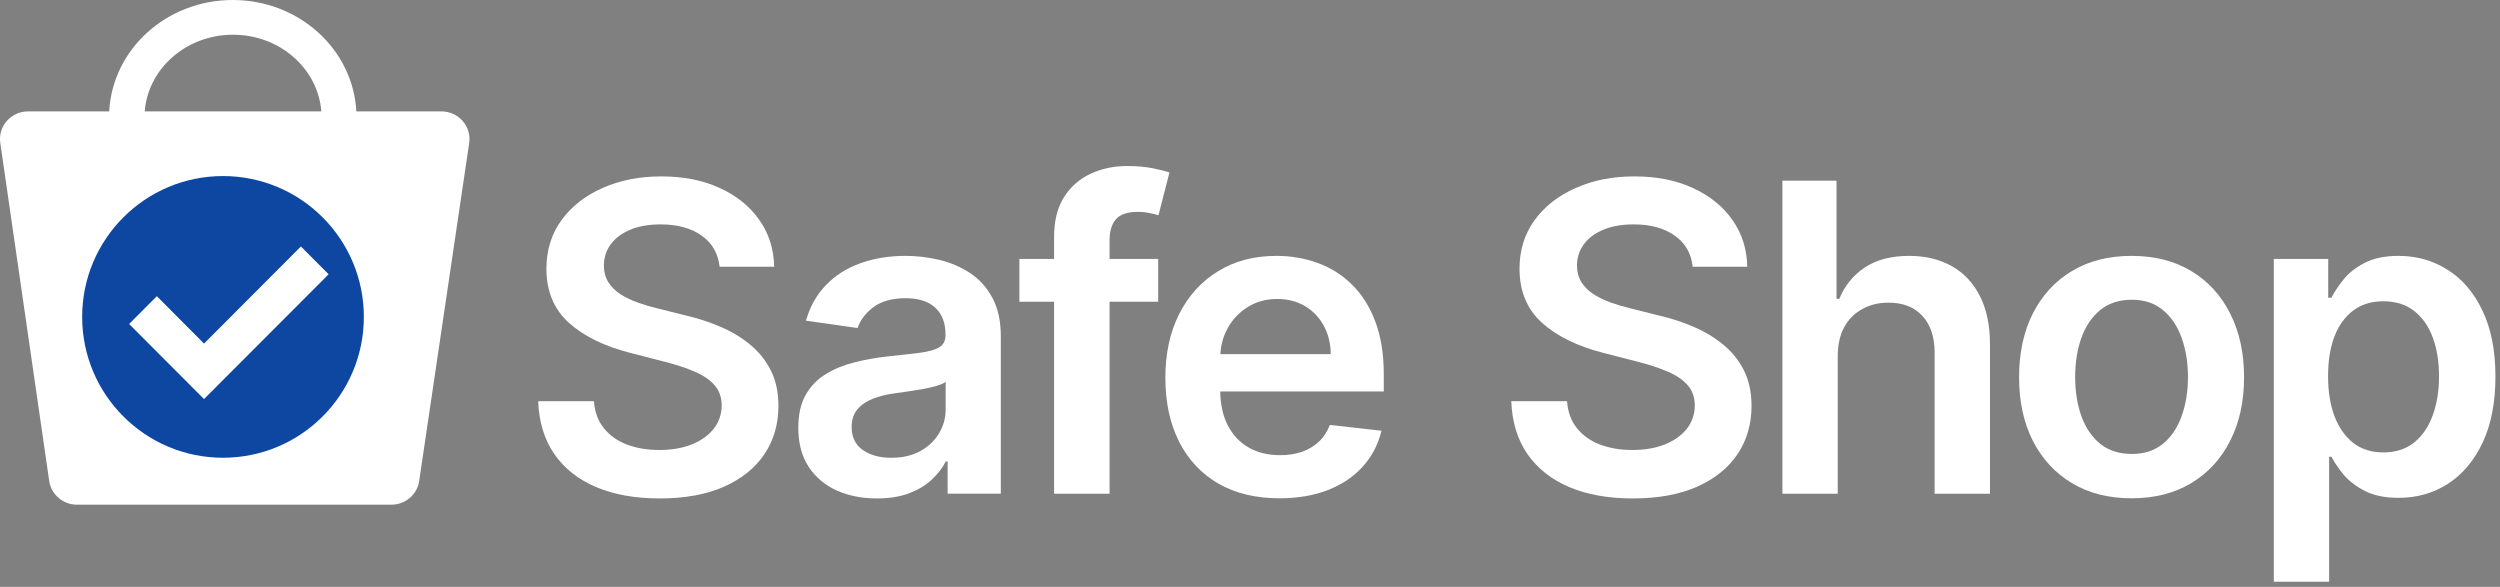
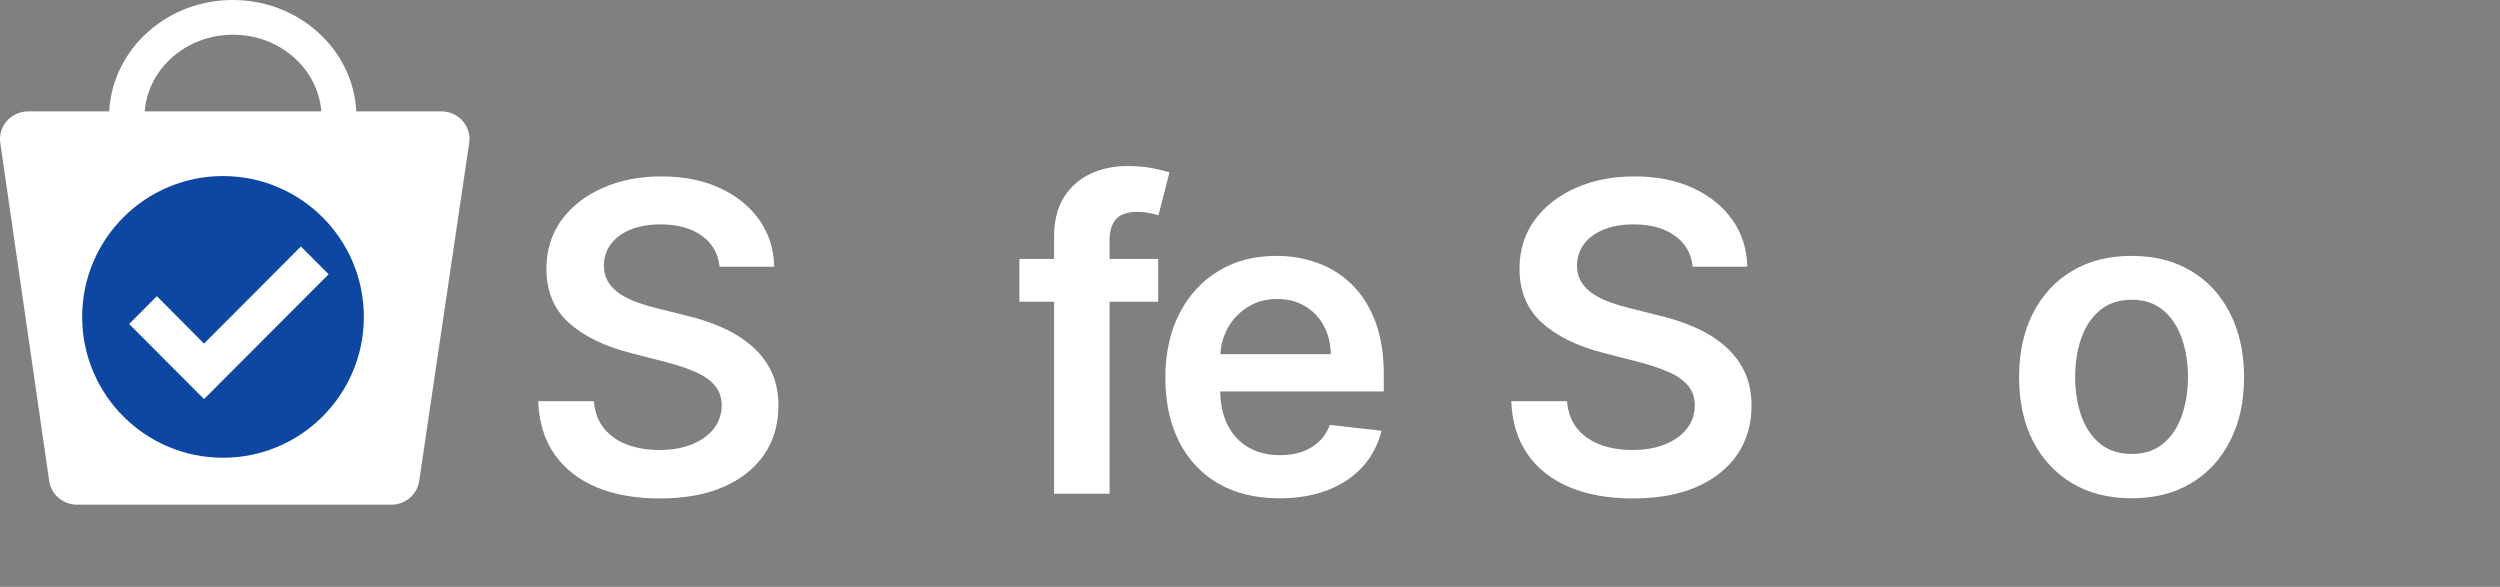
<svg xmlns="http://www.w3.org/2000/svg" width="213" height="50" viewBox="0 0 213 50" fill="none">
  <rect x="0" y="0" width="213" height="50" fill="#808080" stroke="none" />
-   <path d="M193.729 49.564V22.061H198.364V25.369H198.638C198.881 24.883 199.224 24.366 199.667 23.819C200.109 23.264 200.708 22.791 201.464 22.4C202.219 22 203.183 21.801 204.355 21.801C205.9 21.801 207.293 22.196 208.535 22.986C209.785 23.767 210.774 24.926 211.504 26.463C212.242 27.991 212.611 29.866 212.611 32.088C212.611 34.285 212.25 36.151 211.53 37.688C210.809 39.224 209.828 40.396 208.587 41.204C207.345 42.011 205.939 42.415 204.368 42.415C203.222 42.415 202.271 42.224 201.516 41.842C200.76 41.46 200.153 41 199.693 40.461C199.241 39.914 198.89 39.398 198.638 38.912H198.443V49.564H193.729ZM198.351 32.062C198.351 33.356 198.534 34.489 198.898 35.461C199.272 36.433 199.805 37.193 200.5 37.74C201.203 38.278 202.054 38.547 203.052 38.547C204.094 38.547 204.967 38.269 205.67 37.714C206.373 37.15 206.903 36.381 207.258 35.409C207.623 34.428 207.805 33.312 207.805 32.062C207.805 30.821 207.627 29.718 207.271 28.755C206.916 27.791 206.386 27.036 205.683 26.489C204.98 25.942 204.103 25.668 203.052 25.668C202.045 25.668 201.19 25.933 200.487 26.463C199.784 26.992 199.25 27.735 198.885 28.689C198.529 29.644 198.351 30.769 198.351 32.062Z" fill="white" />
  <path d="M181.61 42.454C179.656 42.454 177.963 42.024 176.531 41.165C175.099 40.305 173.987 39.103 173.197 37.557C172.416 36.012 172.025 34.206 172.025 32.14C172.025 30.074 172.416 28.264 173.197 26.71C173.987 25.156 175.099 23.949 176.531 23.09C177.963 22.23 179.656 21.801 181.61 21.801C183.563 21.801 185.256 22.23 186.688 23.09C188.121 23.949 189.228 25.156 190.009 26.71C190.799 28.264 191.194 30.074 191.194 32.14C191.194 34.206 190.799 36.012 190.009 37.557C189.228 39.103 188.121 40.305 186.688 41.165C185.256 42.024 183.563 42.454 181.61 42.454ZM181.636 38.677C182.695 38.677 183.58 38.387 184.292 37.805C185.004 37.215 185.534 36.425 185.881 35.435C186.237 34.445 186.415 33.343 186.415 32.127C186.415 30.903 186.237 29.796 185.881 28.807C185.534 27.808 185.004 27.014 184.292 26.424C183.58 25.833 182.695 25.538 181.636 25.538C180.551 25.538 179.648 25.833 178.927 26.424C178.215 27.014 177.681 27.808 177.325 28.807C176.978 29.796 176.804 30.903 176.804 32.127C176.804 33.343 176.978 34.445 177.325 35.435C177.681 36.425 178.215 37.215 178.927 37.805C179.648 38.387 180.551 38.677 181.636 38.677Z" fill="white" />
-   <path d="M156.575 30.344V42.064H151.861V15.395H156.471V25.461H156.706C157.174 24.332 157.899 23.442 158.88 22.791C159.87 22.131 161.129 21.801 162.657 21.801C164.046 21.801 165.257 22.092 166.29 22.674C167.323 23.256 168.122 24.106 168.686 25.226C169.259 26.346 169.545 27.713 169.545 29.328V42.064H164.831V30.057C164.831 28.712 164.484 27.666 163.79 26.919C163.104 26.164 162.14 25.786 160.899 25.786C160.065 25.786 159.319 25.968 158.659 26.333C158.008 26.689 157.496 27.206 157.122 27.883C156.758 28.56 156.575 29.38 156.575 30.344Z" fill="white" />
  <path d="M144.217 22.725C144.095 21.588 143.583 20.703 142.68 20.069C141.786 19.435 140.623 19.118 139.19 19.118C138.183 19.118 137.32 19.27 136.599 19.574C135.879 19.878 135.327 20.29 134.945 20.811C134.563 21.332 134.368 21.927 134.359 22.595C134.359 23.151 134.485 23.633 134.737 24.041C134.997 24.449 135.349 24.796 135.792 25.082C136.234 25.36 136.725 25.595 137.263 25.785C137.801 25.977 138.344 26.137 138.891 26.267L141.391 26.892C142.398 27.127 143.366 27.444 144.295 27.843C145.233 28.242 146.07 28.746 146.808 29.354C147.555 29.961 148.145 30.695 148.579 31.554C149.013 32.414 149.23 33.421 149.23 34.575C149.23 36.138 148.831 37.514 148.032 38.703C147.234 39.884 146.079 40.809 144.569 41.477C143.067 42.137 141.248 42.467 139.112 42.467C137.037 42.467 135.236 42.146 133.708 41.503C132.189 40.861 131 39.923 130.14 38.69C129.289 37.458 128.829 35.956 128.76 34.185H133.513C133.582 35.114 133.869 35.886 134.372 36.503C134.876 37.119 135.531 37.579 136.339 37.883C137.155 38.187 138.066 38.339 139.073 38.339C140.124 38.339 141.044 38.183 141.834 37.87C142.633 37.549 143.258 37.106 143.709 36.542C144.161 35.969 144.391 35.3 144.399 34.536C144.391 33.842 144.187 33.269 143.787 32.818C143.388 32.357 142.828 31.975 142.107 31.672C141.396 31.359 140.562 31.081 139.607 30.838L136.573 30.057C134.377 29.492 132.64 28.637 131.364 27.491C130.097 26.337 129.463 24.805 129.463 22.895C129.463 21.323 129.888 19.947 130.739 18.767C131.599 17.586 132.766 16.67 134.242 16.019C135.718 15.359 137.389 15.029 139.256 15.029C141.148 15.029 142.806 15.359 144.23 16.019C145.662 16.67 146.787 17.577 147.603 18.741C148.419 19.895 148.84 21.224 148.866 22.725H144.217Z" fill="white" />
  <path d="M109.004 42.454C106.998 42.454 105.266 42.037 103.808 41.204C102.358 40.362 101.242 39.172 100.461 37.636C99.68 36.09 99.289 34.272 99.289 32.179C99.289 30.122 99.68 28.316 100.461 26.762C101.251 25.2 102.354 23.984 103.769 23.116C105.184 22.239 106.846 21.801 108.756 21.801C109.989 21.801 111.152 22 112.246 22.4C113.349 22.791 114.321 23.398 115.163 24.223C116.014 25.048 116.682 26.098 117.168 27.374C117.655 28.642 117.898 30.152 117.898 31.906V33.351H101.503V30.174H113.379C113.37 29.271 113.175 28.468 112.793 27.765C112.411 27.053 111.877 26.493 111.191 26.085C110.514 25.677 109.724 25.473 108.821 25.473C107.858 25.473 107.011 25.707 106.282 26.176C105.553 26.636 104.984 27.244 104.576 27.999C104.177 28.746 103.973 29.566 103.964 30.46V33.234C103.964 34.398 104.177 35.396 104.602 36.229C105.027 37.054 105.622 37.688 106.386 38.13C107.15 38.565 108.044 38.782 109.069 38.782C109.754 38.782 110.375 38.686 110.931 38.495C111.486 38.295 111.968 38.005 112.376 37.623C112.784 37.241 113.092 36.767 113.301 36.203L117.702 36.698C117.424 37.861 116.895 38.877 116.114 39.745C115.341 40.605 114.351 41.273 113.145 41.751C111.938 42.219 110.558 42.454 109.004 42.454Z" fill="white" />
  <path d="M98.676 22.062V25.708H86.852V22.062H98.676ZM89.808 42.064V20.174C89.808 18.828 90.085 17.708 90.641 16.814C91.205 15.92 91.961 15.251 92.907 14.809C93.853 14.366 94.904 14.145 96.058 14.145C96.874 14.145 97.599 14.21 98.233 14.34C98.867 14.47 99.335 14.587 99.639 14.691L98.702 18.338C98.502 18.277 98.25 18.216 97.946 18.155C97.642 18.086 97.304 18.051 96.931 18.051C96.054 18.051 95.433 18.264 95.069 18.689C94.713 19.106 94.535 19.705 94.535 20.486V42.064H89.808Z" fill="white" />
-   <path d="M74.709 42.467C73.442 42.467 72.3 42.241 71.284 41.79C70.277 41.33 69.478 40.652 68.888 39.758C68.306 38.864 68.016 37.761 68.016 36.451C68.016 35.322 68.224 34.389 68.641 33.651C69.057 32.913 69.626 32.323 70.347 31.88C71.067 31.437 71.879 31.103 72.782 30.877C73.693 30.643 74.635 30.474 75.608 30.369C76.779 30.248 77.73 30.139 78.459 30.044C79.189 29.94 79.718 29.783 80.048 29.575C80.387 29.358 80.556 29.024 80.556 28.572V28.494C80.556 27.513 80.265 26.753 79.683 26.215C79.102 25.677 78.264 25.408 77.17 25.408C76.016 25.408 75.1 25.66 74.422 26.163C73.754 26.667 73.303 27.261 73.068 27.947L68.667 27.322C69.014 26.107 69.587 25.091 70.386 24.275C71.184 23.45 72.161 22.834 73.316 22.426C74.47 22.009 75.746 21.801 77.144 21.801C78.108 21.801 79.067 21.914 80.022 22.139C80.977 22.365 81.849 22.738 82.639 23.259C83.429 23.771 84.063 24.47 84.541 25.356C85.027 26.241 85.27 27.348 85.27 28.676V42.063H80.738V39.316H80.582C80.296 39.871 79.892 40.392 79.371 40.878C78.859 41.356 78.212 41.742 77.431 42.037C76.658 42.324 75.751 42.467 74.709 42.467ZM75.933 39.003C76.879 39.003 77.7 38.816 78.394 38.443C79.089 38.061 79.623 37.557 79.996 36.932C80.378 36.307 80.569 35.626 80.569 34.888V32.531C80.421 32.653 80.17 32.765 79.814 32.87C79.466 32.974 79.076 33.065 78.642 33.143C78.208 33.221 77.778 33.291 77.353 33.351C76.927 33.412 76.558 33.464 76.246 33.508C75.542 33.603 74.913 33.759 74.357 33.976C73.802 34.194 73.363 34.497 73.042 34.888C72.721 35.27 72.56 35.765 72.56 36.373C72.56 37.241 72.877 37.896 73.511 38.339C74.145 38.782 74.952 39.003 75.933 39.003Z" fill="white" />
  <path d="M61.309 22.725C61.187 21.588 60.675 20.703 59.772 20.069C58.878 19.435 57.715 19.118 56.282 19.118C55.275 19.118 54.411 19.27 53.691 19.574C52.97 19.878 52.419 20.29 52.037 20.811C51.655 21.332 51.46 21.927 51.451 22.595C51.451 23.151 51.577 23.633 51.829 24.041C52.089 24.449 52.441 24.796 52.883 25.082C53.326 25.36 53.817 25.595 54.355 25.785C54.893 25.977 55.436 26.137 55.983 26.267L58.483 26.892C59.49 27.127 60.458 27.444 61.387 27.843C62.325 28.242 63.162 28.746 63.9 29.354C64.647 29.961 65.237 30.695 65.671 31.554C66.105 32.414 66.322 33.421 66.322 34.575C66.322 36.138 65.923 37.514 65.124 38.703C64.326 39.884 63.171 40.809 61.66 41.477C60.158 42.137 58.34 42.467 56.204 42.467C54.129 42.467 52.328 42.146 50.8 41.503C49.281 40.861 48.091 39.923 47.232 38.69C46.381 37.458 45.921 35.956 45.852 34.185H50.605C50.674 35.114 50.961 35.886 51.464 36.503C51.968 37.119 52.623 37.579 53.43 37.883C54.246 38.187 55.158 38.339 56.165 38.339C57.215 38.339 58.136 38.183 58.926 37.87C59.724 37.549 60.349 37.106 60.801 36.542C61.252 35.969 61.482 35.3 61.491 34.536C61.482 33.842 61.278 33.269 60.879 32.818C60.48 32.357 59.92 31.975 59.199 31.672C58.487 31.359 57.654 31.081 56.699 30.838L53.665 30.057C51.468 29.492 49.732 28.637 48.456 27.491C47.188 26.337 46.555 24.805 46.555 22.895C46.555 21.323 46.98 19.947 47.831 18.767C48.69 17.586 49.858 16.67 51.334 16.019C52.81 15.359 54.481 15.029 56.347 15.029C58.24 15.029 59.898 15.359 61.322 16.019C62.754 16.67 63.879 17.577 64.695 18.741C65.511 19.895 65.932 21.224 65.958 22.725H61.309Z" fill="white" />
  <path fill-rule="evenodd" clip-rule="evenodd" d="M9.305 9.49C9.582 4.204 14.189 0 19.832 0C25.474 0 30.081 4.204 30.359 9.49H37.603C39.064 9.49 40.185 10.763 39.975 12.184L35.714 40.984C35.543 42.141 34.533 43 33.343 43H6.565C5.372 43 4.36 42.138 4.192 40.977L0.024 12.176C-0.181 10.758 0.939 9.49 2.397 9.49H9.305ZM27.377 9.49H12.33C12.615 5.838 15.874 2.958 19.853 2.958C23.832 2.958 27.092 5.838 27.377 9.49Z" fill="white" />
  <path d="M31 27C31 33.627 25.627 39 19 39C12.373 39 7 33.627 7 27C7 20.373 12.373 15 19 15C25.627 15 31 20.373 31 27Z" fill="#0D47A1" />
  <path d="M17.383 34L11 27.603L13.364 25.236L17.383 29.273L25.636 21L28 23.367L17.383 34Z" fill="white" />
</svg>